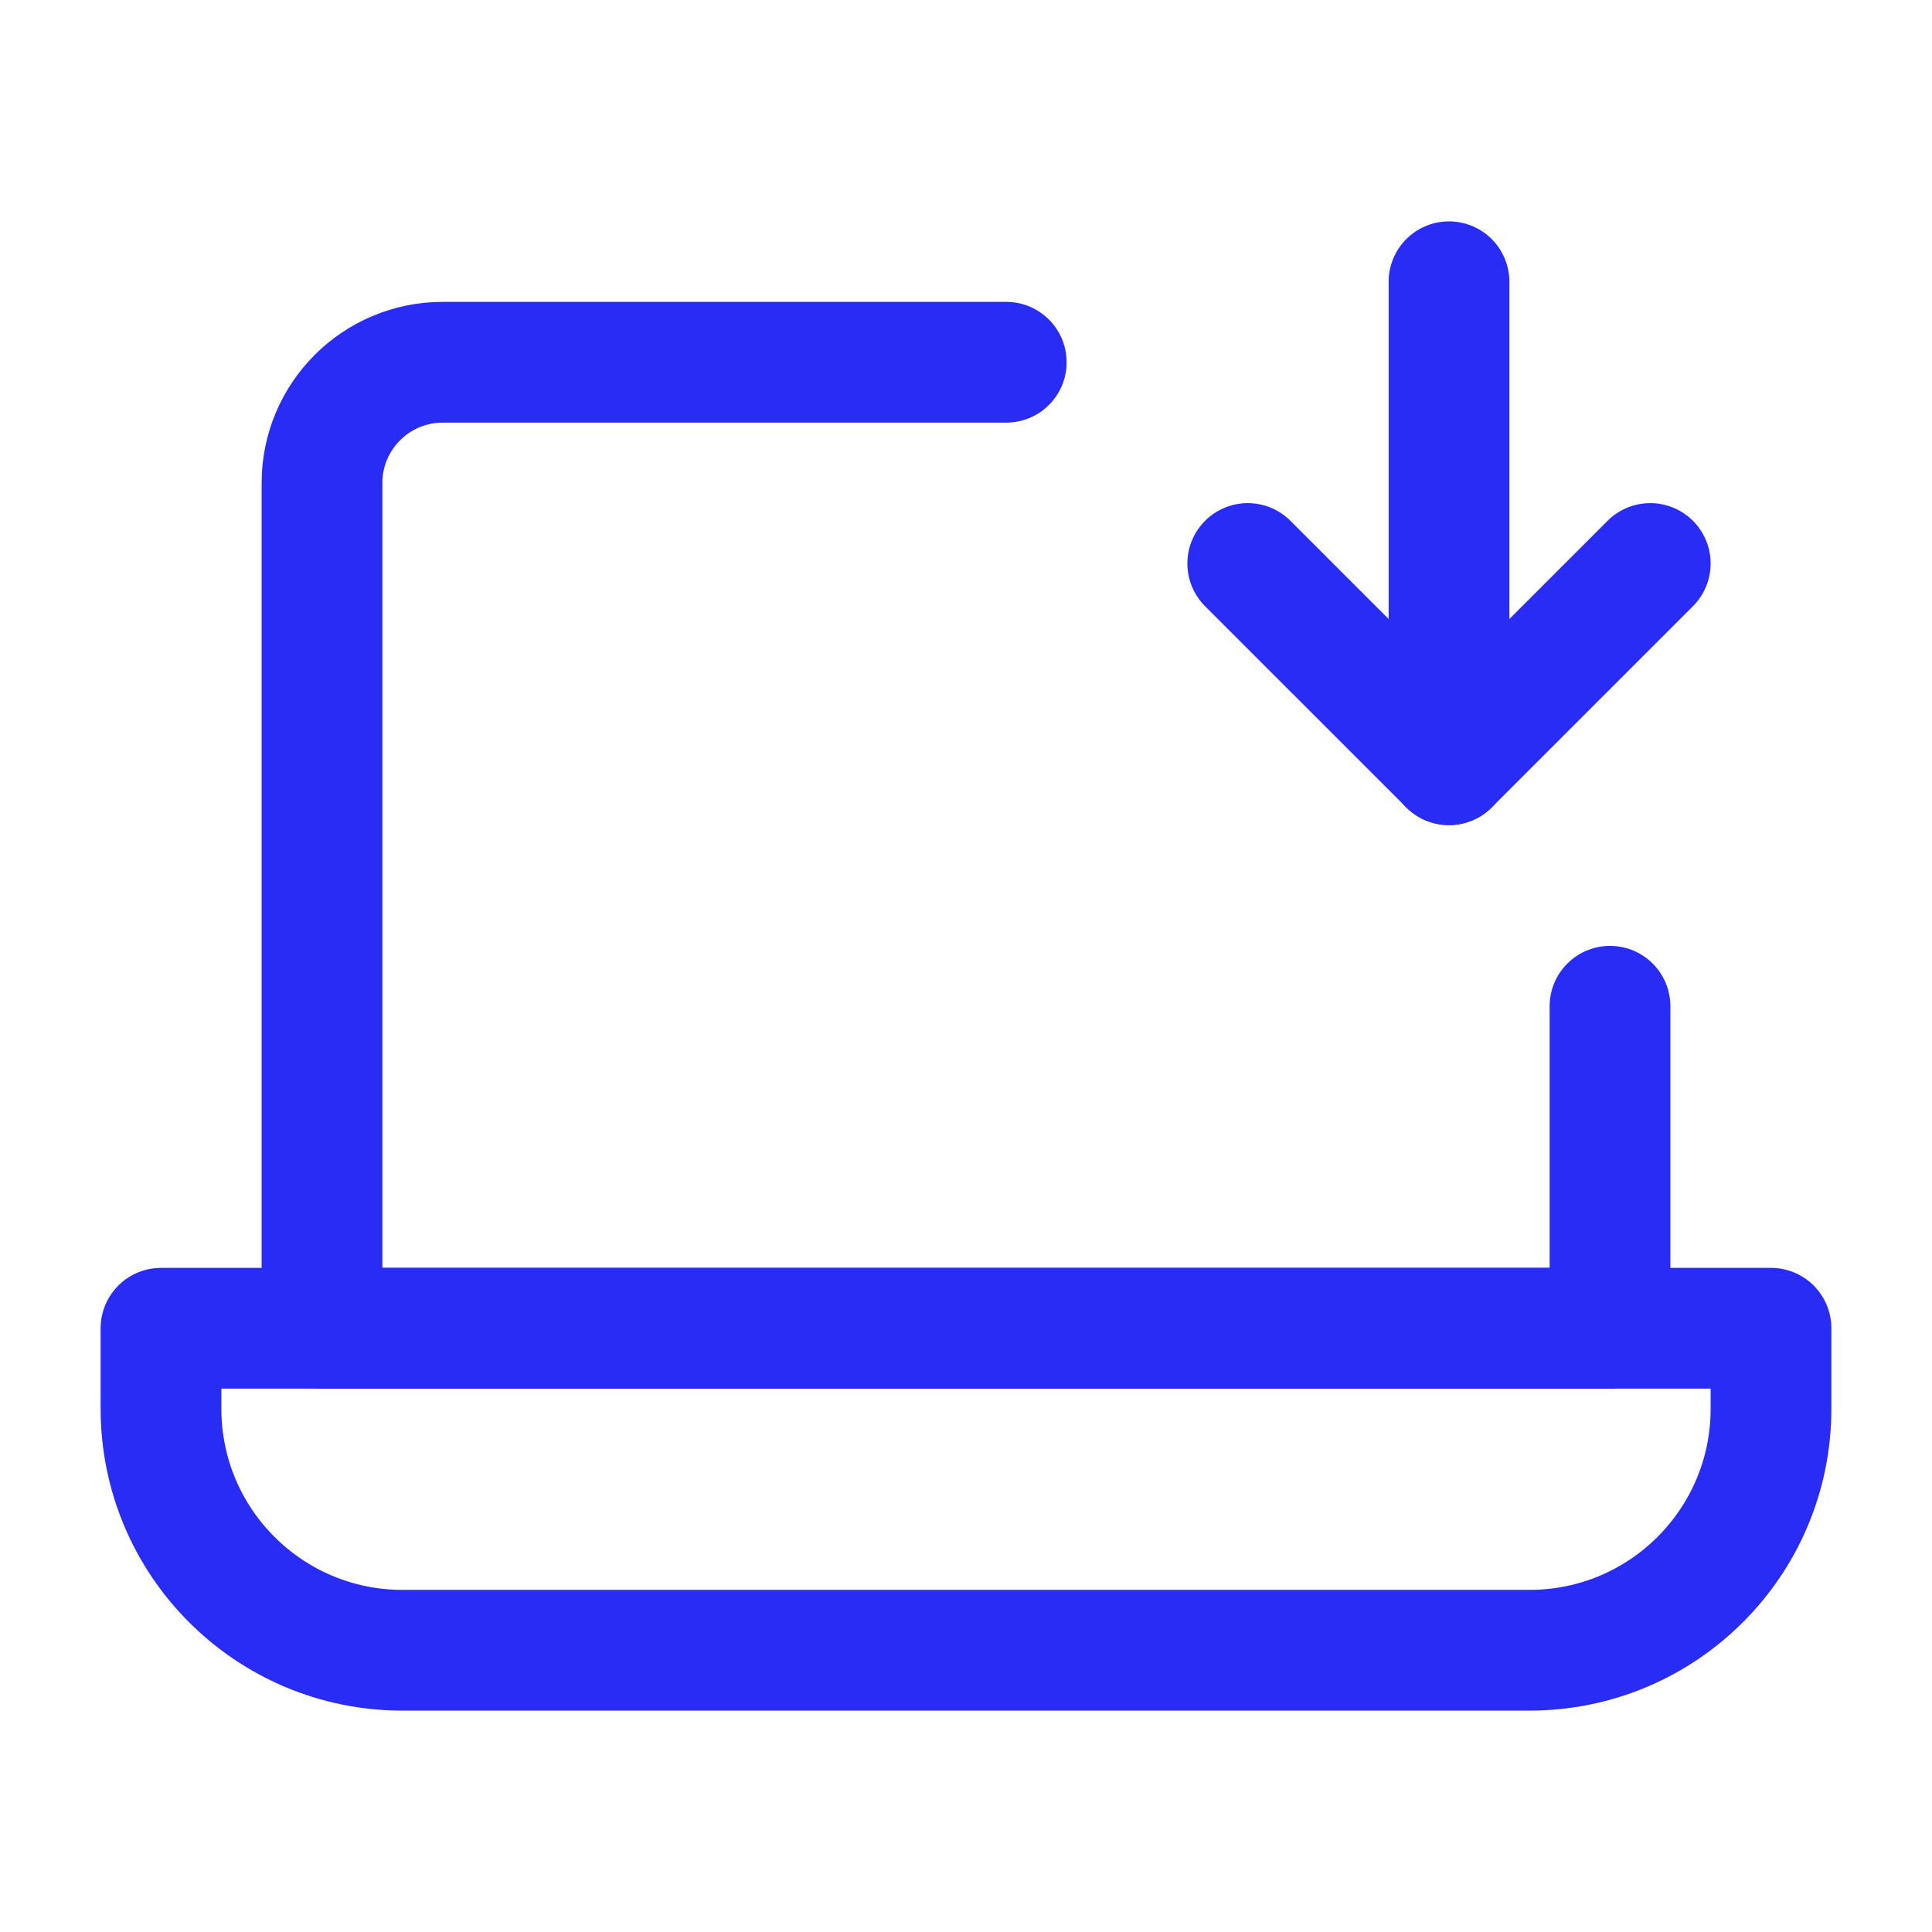
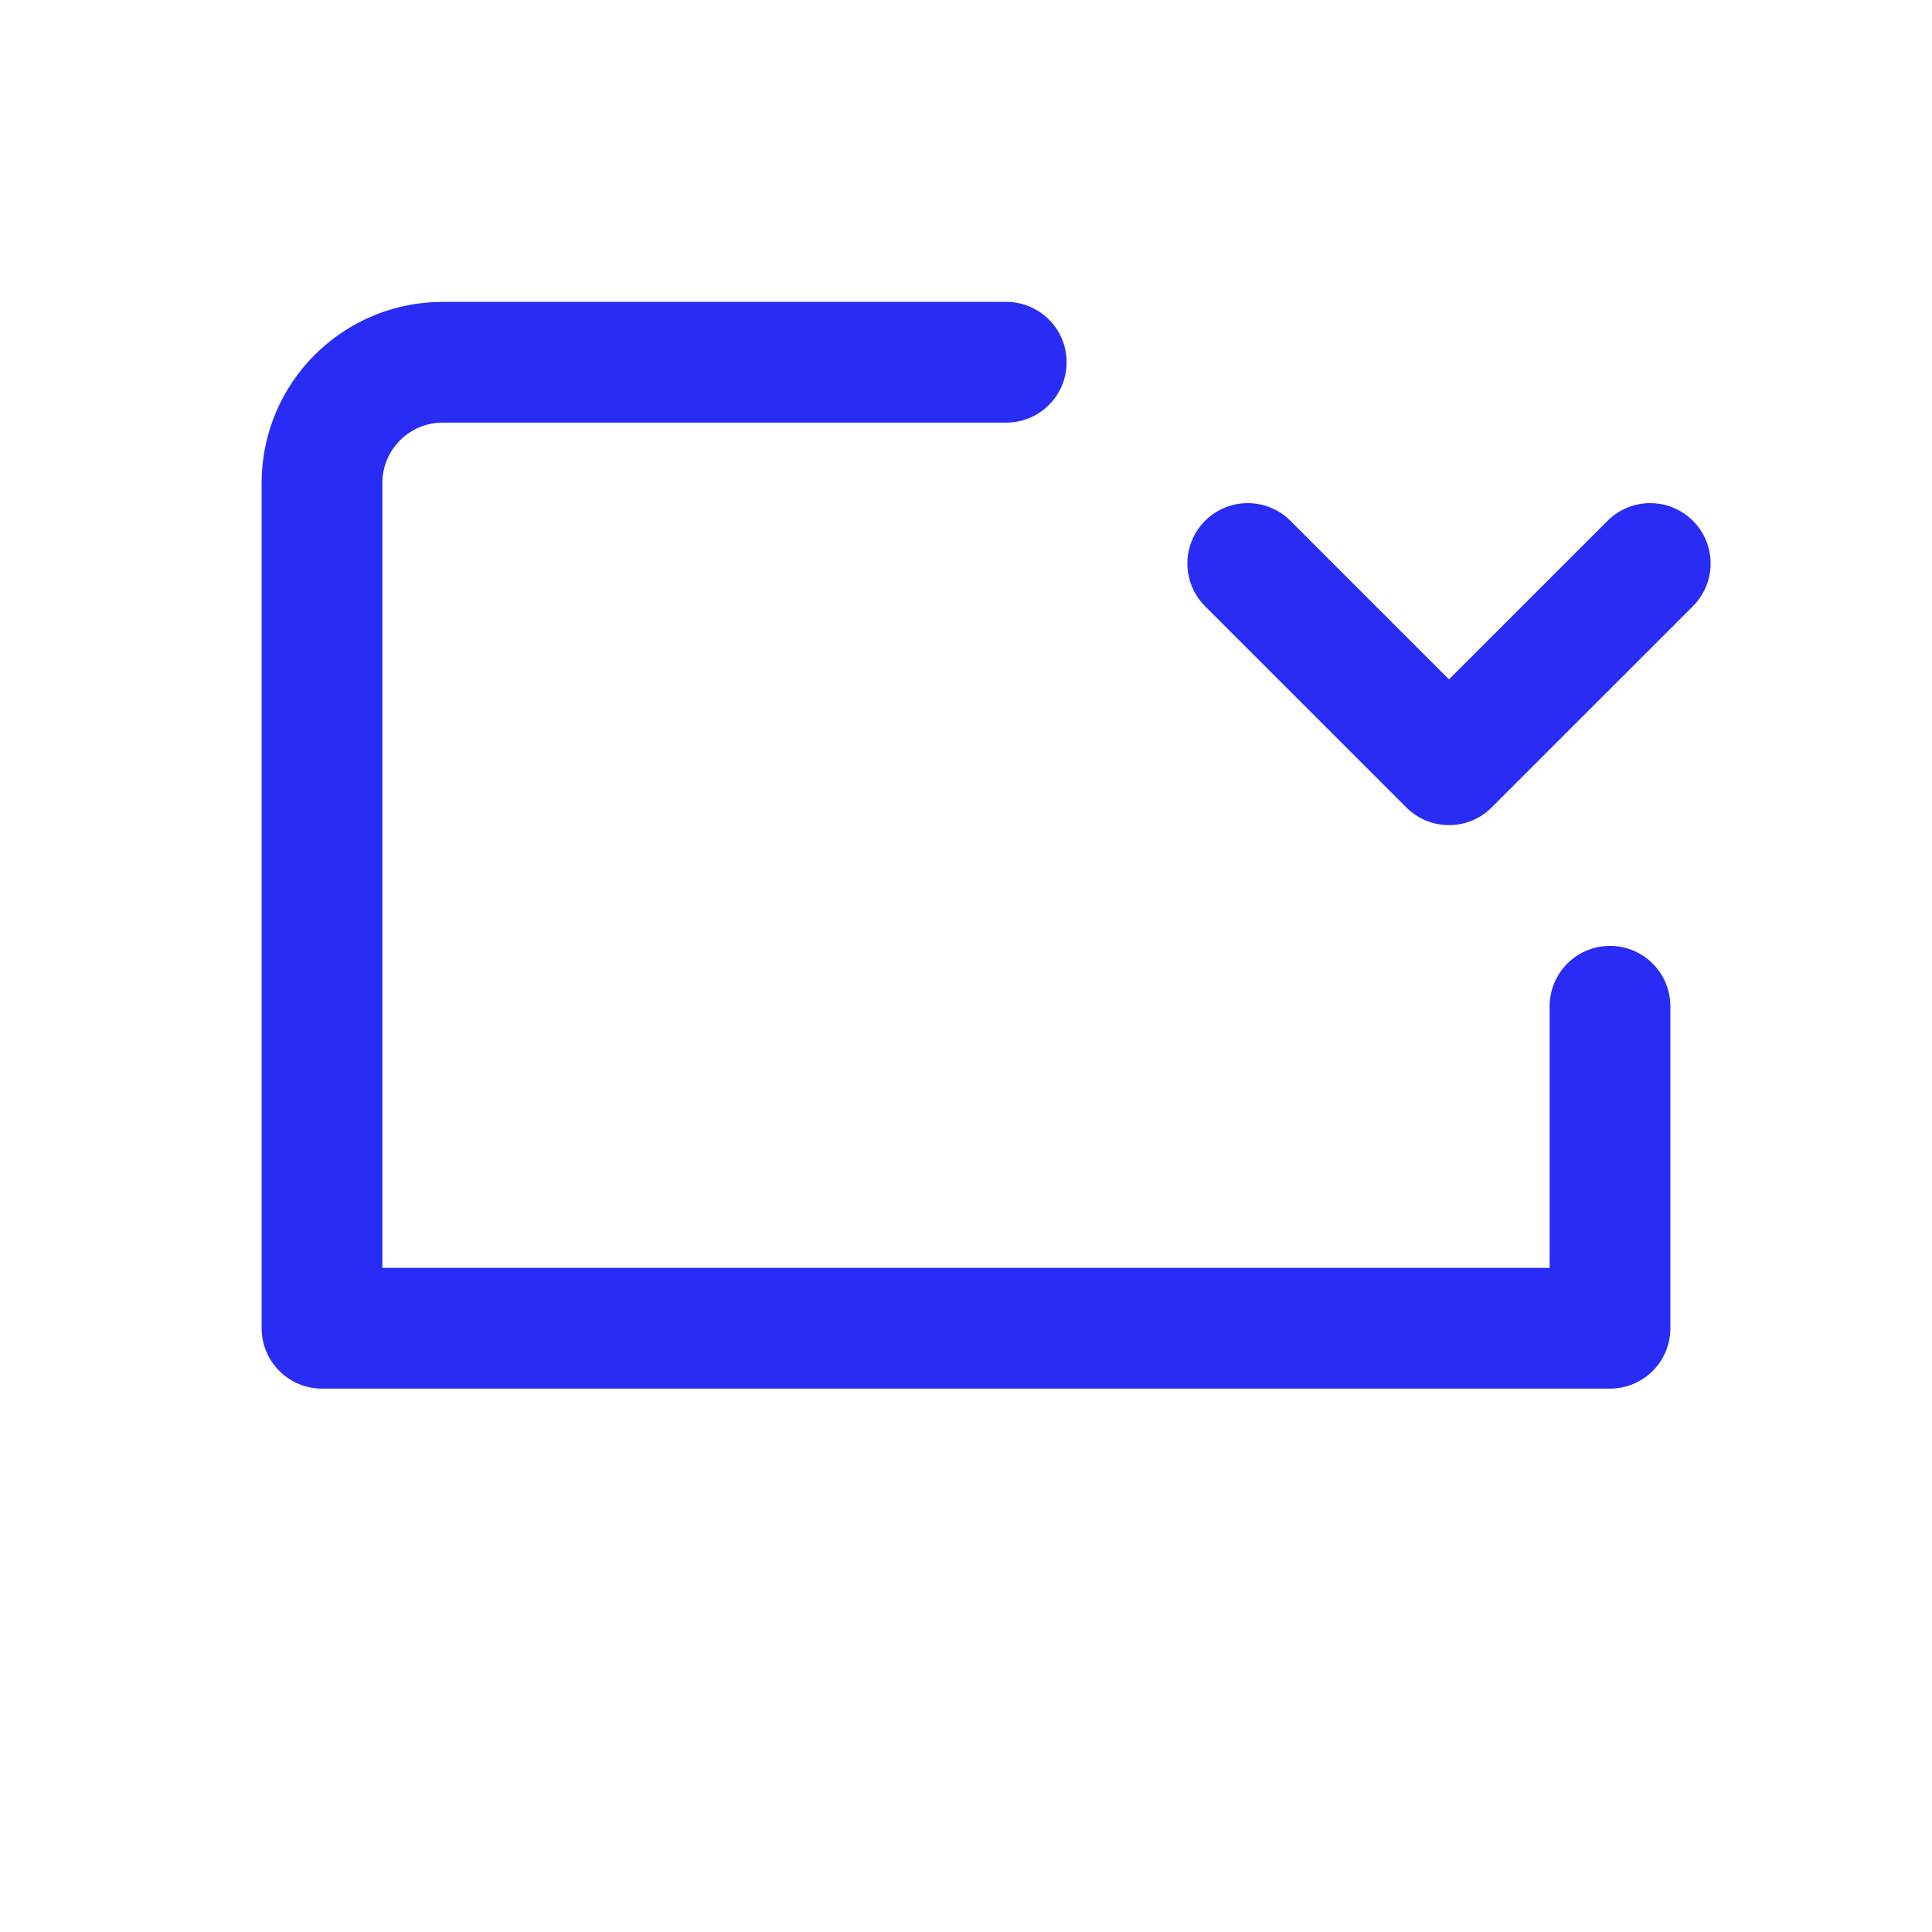
<svg xmlns="http://www.w3.org/2000/svg" width="48" height="48" viewBox="0 0 48 48" fill="none">
  <path d="M25 9H11C9.343 9 8 10.343 8 12V33H40V25" stroke="#292CF5" stroke-width="3" stroke-linecap="round" stroke-linejoin="round" />
-   <path d="M4 33H44V35C44 38.314 41.314 41 38 41H10C6.686 41 4 38.314 4 35V33Z" stroke="#292CF5" stroke-width="3" stroke-linejoin="round" />
  <path d="M31 14L36 19L41 14" stroke="#292CF5" stroke-width="3" stroke-linecap="round" stroke-linejoin="round" />
-   <path d="M36 7V19" stroke="#292CF5" stroke-width="3" stroke-linecap="round" stroke-linejoin="round" />
</svg>